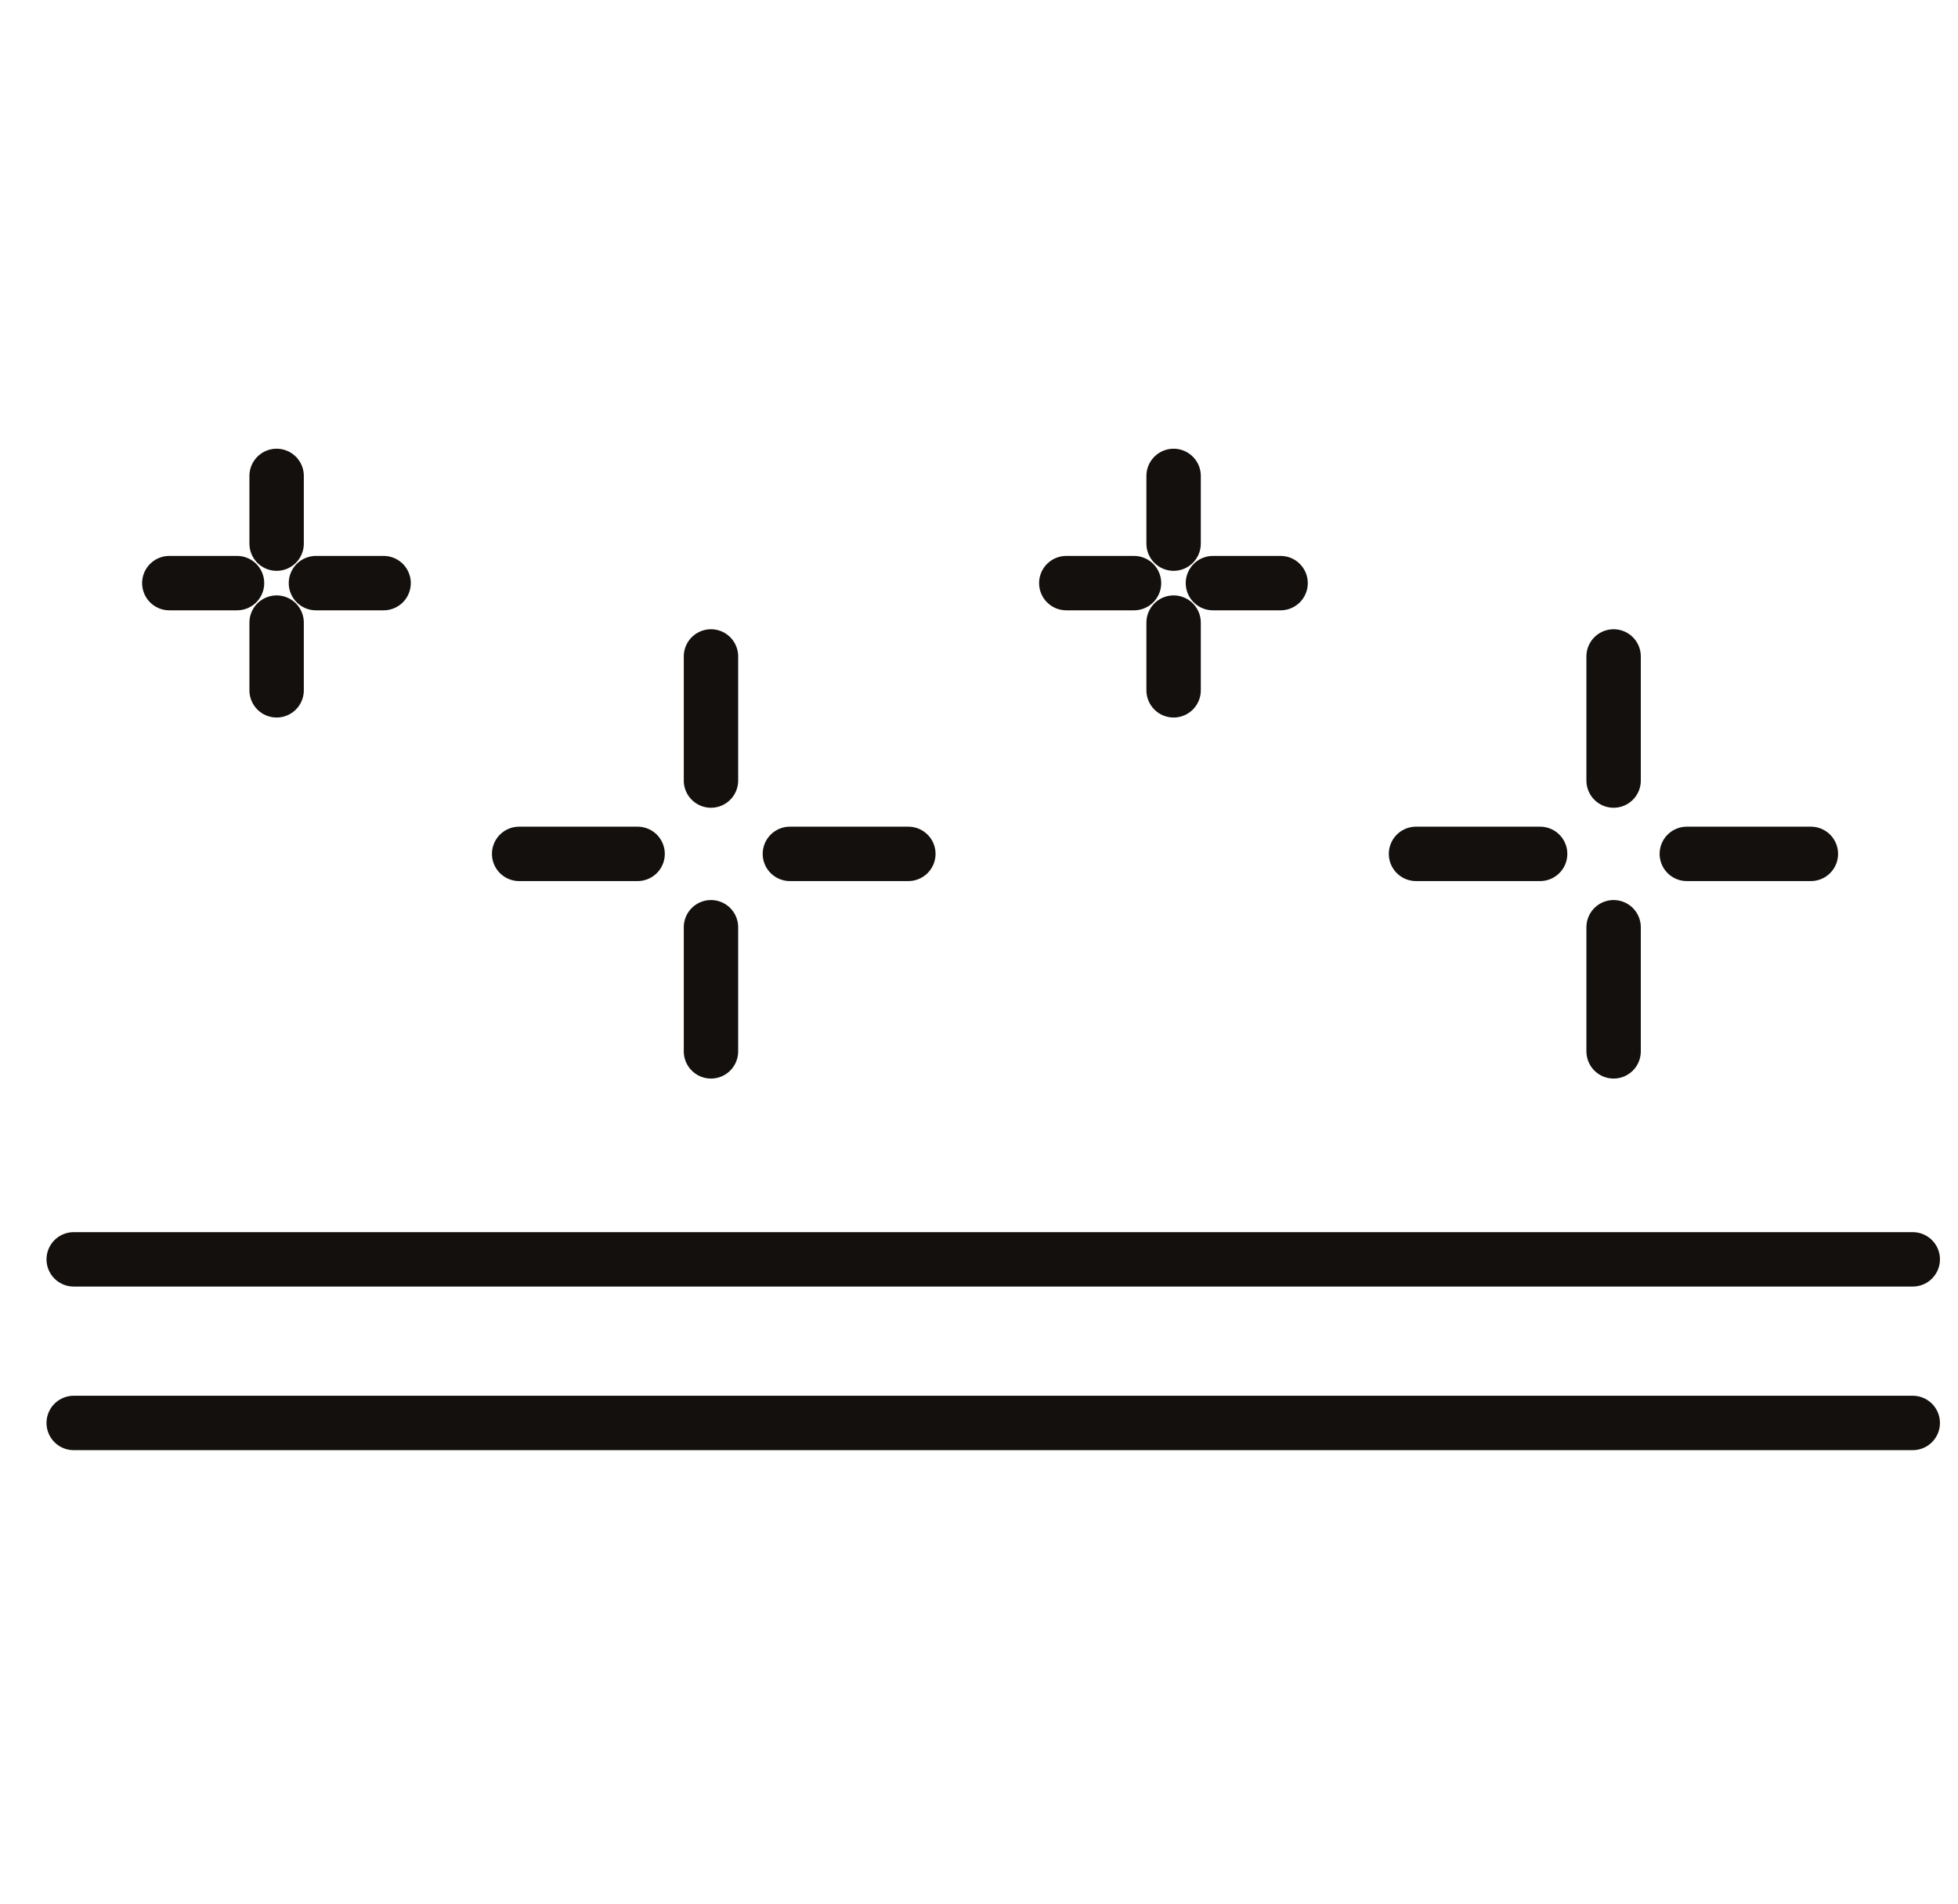
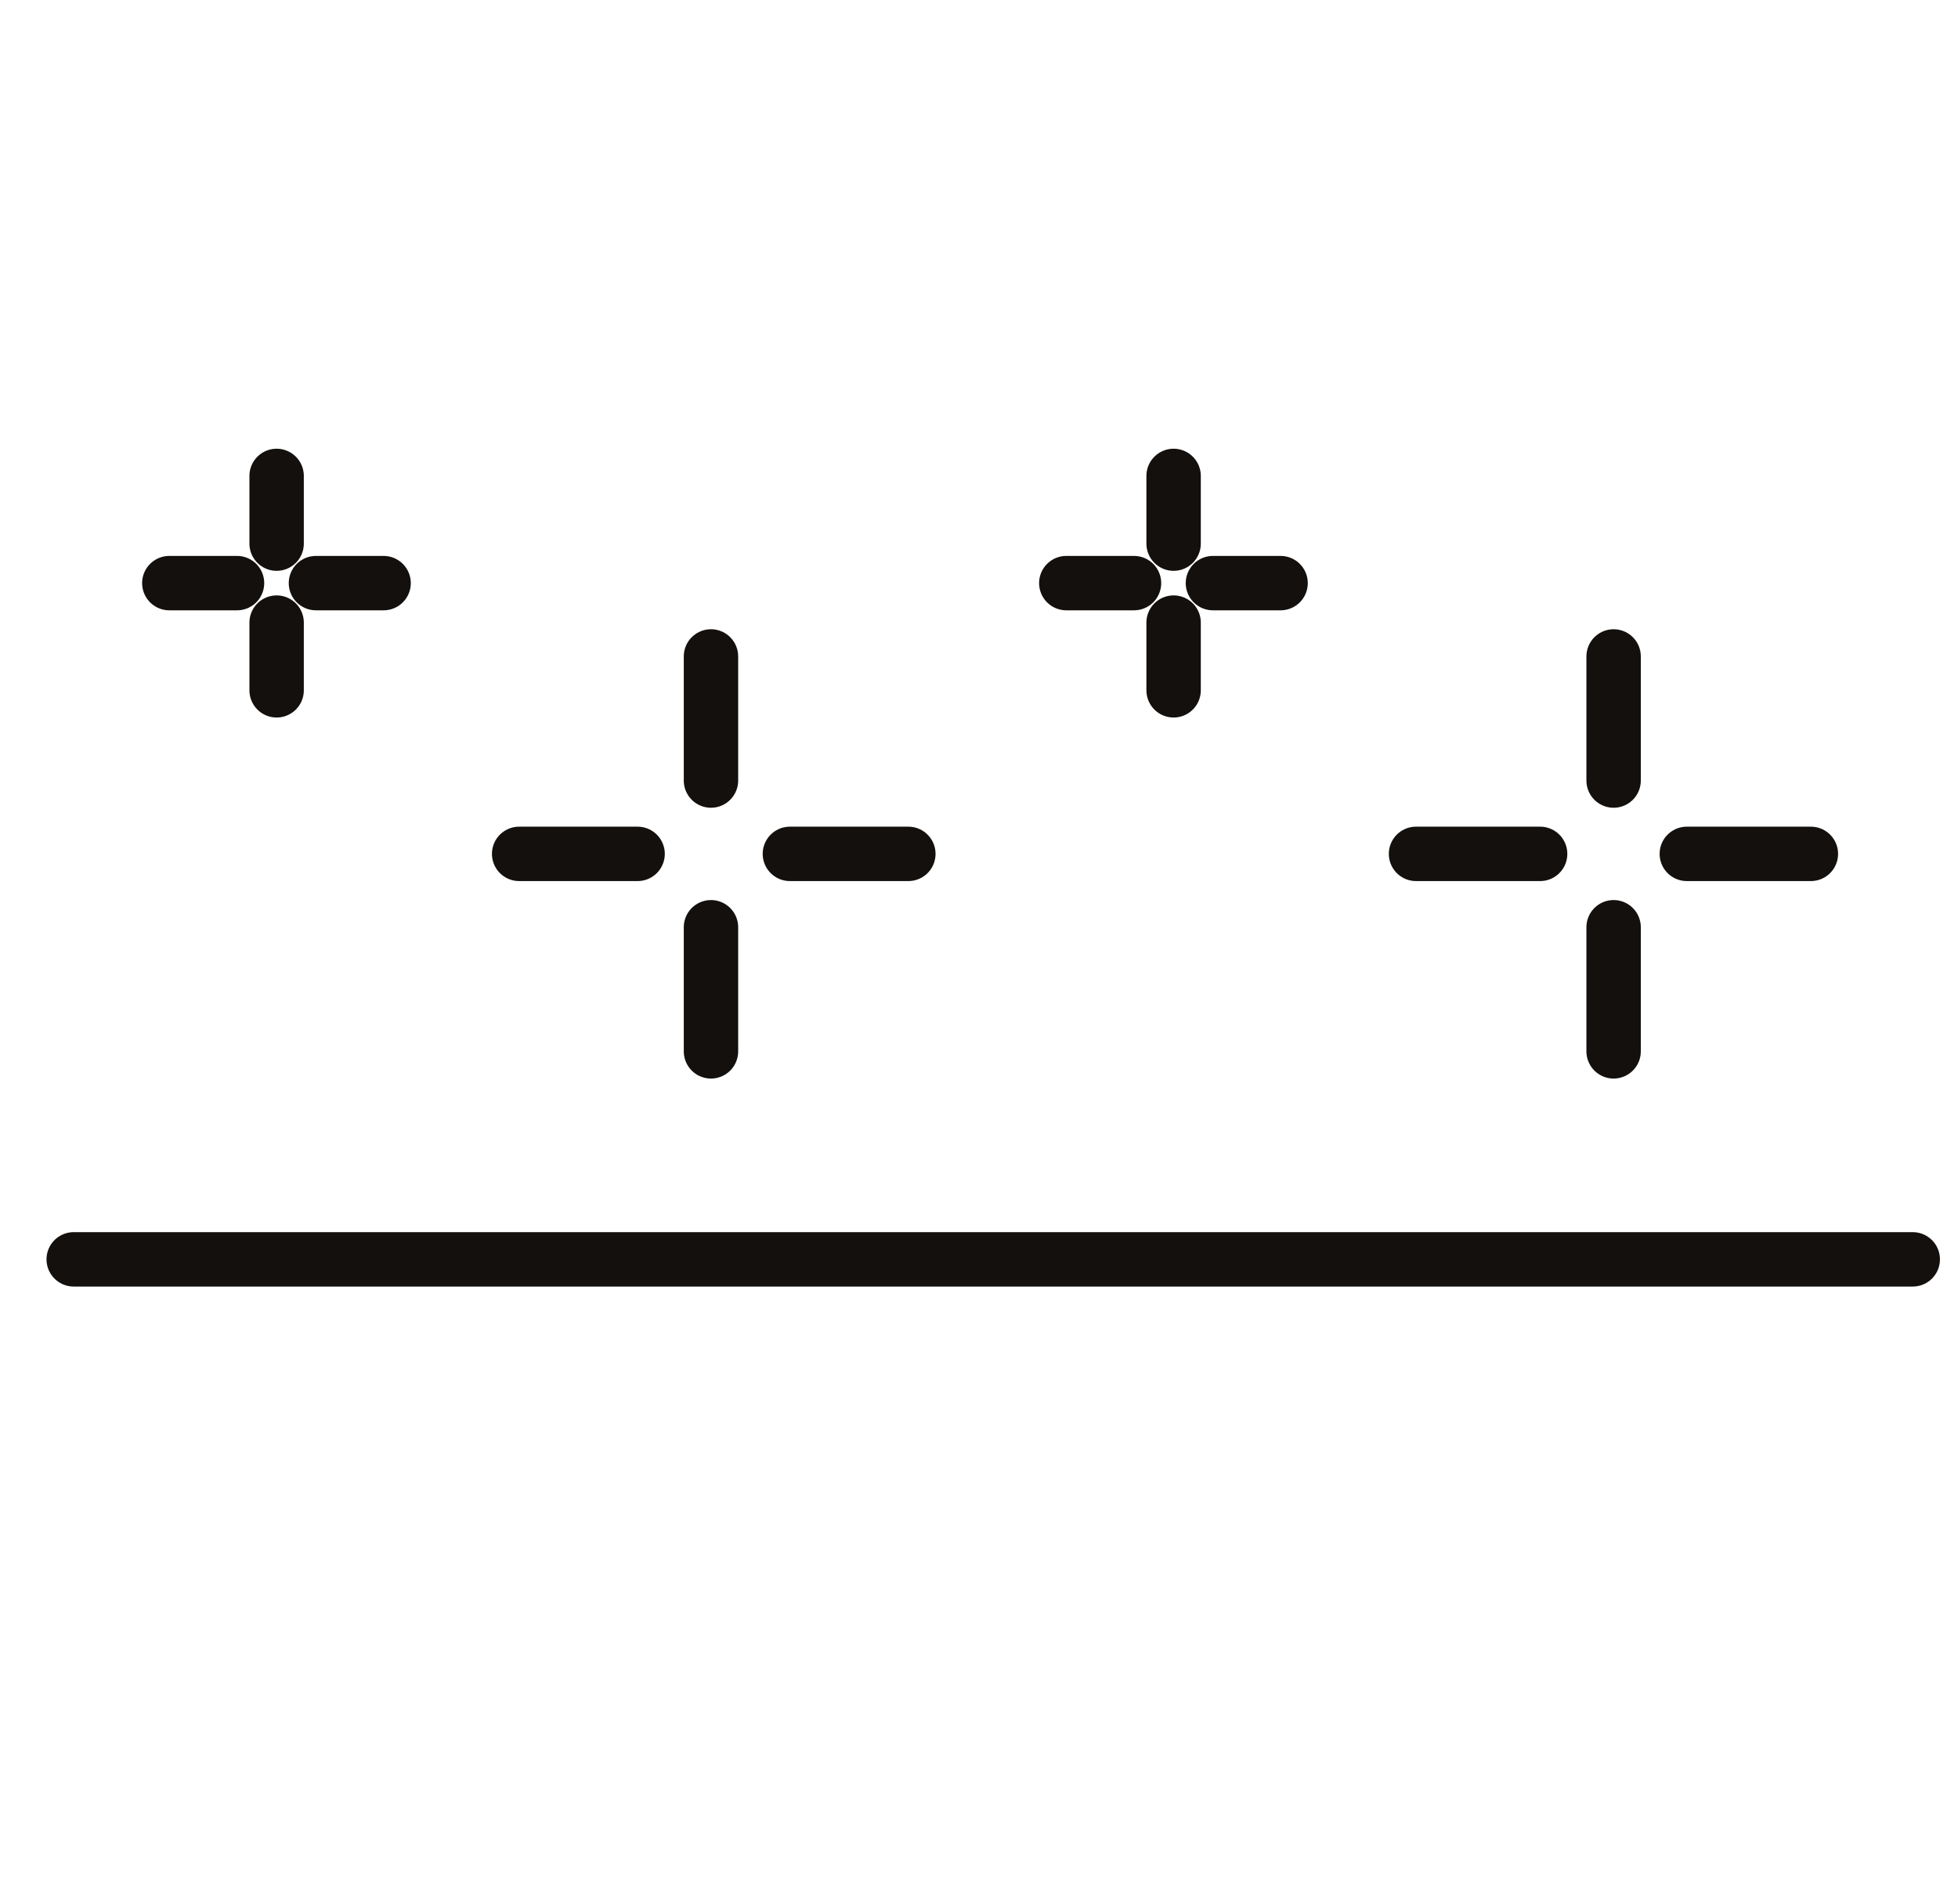
<svg xmlns="http://www.w3.org/2000/svg" width="36" height="35" viewBox="0 0 36 35" fill="none">
  <path d="M1.355 23.154H35.168" stroke="#13100D" stroke-miterlimit="10" stroke-linecap="round" stroke-linejoin="round" />
-   <path d="M1.355 26.162H35.168" stroke="#13100D" stroke-miterlimit="10" stroke-linecap="round" stroke-linejoin="round" />
  <path d="M13.072 12.069V14.351" stroke="#13100D" stroke-miterlimit="10" stroke-linecap="round" stroke-linejoin="round" />
  <path d="M13.072 17.048V19.33" stroke="#13100D" stroke-miterlimit="10" stroke-linecap="round" stroke-linejoin="round" />
  <path d="M16.701 15.699H14.523" stroke="#13100D" stroke-miterlimit="10" stroke-linecap="round" stroke-linejoin="round" />
  <path d="M11.723 15.699H9.545" stroke="#13100D" stroke-miterlimit="10" stroke-linecap="round" stroke-linejoin="round" />
  <path d="M29.668 12.069V14.351" stroke="#13100D" stroke-miterlimit="10" stroke-linecap="round" stroke-linejoin="round" />
  <path d="M29.668 17.048V19.33" stroke="#13100D" stroke-miterlimit="10" stroke-linecap="round" stroke-linejoin="round" />
  <path d="M33.295 15.699H31.014" stroke="#13100D" stroke-miterlimit="10" stroke-linecap="round" stroke-linejoin="round" />
  <path d="M28.317 15.699H26.035" stroke="#13100D" stroke-miterlimit="10" stroke-linecap="round" stroke-linejoin="round" />
  <path d="M21.578 8.75V9.995" stroke="#13100D" stroke-miterlimit="10" stroke-linecap="round" stroke-linejoin="round" />
  <path d="M21.578 11.447V12.692" stroke="#13100D" stroke-miterlimit="10" stroke-linecap="round" stroke-linejoin="round" />
  <path d="M23.545 10.721H22.301" stroke="#13100D" stroke-miterlimit="10" stroke-linecap="round" stroke-linejoin="round" />
  <path d="M20.85 10.721H19.605" stroke="#13100D" stroke-miterlimit="10" stroke-linecap="round" stroke-linejoin="round" />
  <path d="M5.086 8.75V9.995" stroke="#13100D" stroke-miterlimit="10" stroke-linecap="round" stroke-linejoin="round" />
  <path d="M5.086 11.447V12.692" stroke="#13100D" stroke-miterlimit="10" stroke-linecap="round" stroke-linejoin="round" />
  <path d="M7.053 10.721H5.809" stroke="#13100D" stroke-miterlimit="10" stroke-linecap="round" stroke-linejoin="round" />
  <path d="M4.358 10.721H3.113" stroke="#13100D" stroke-miterlimit="10" stroke-linecap="round" stroke-linejoin="round" />
</svg>